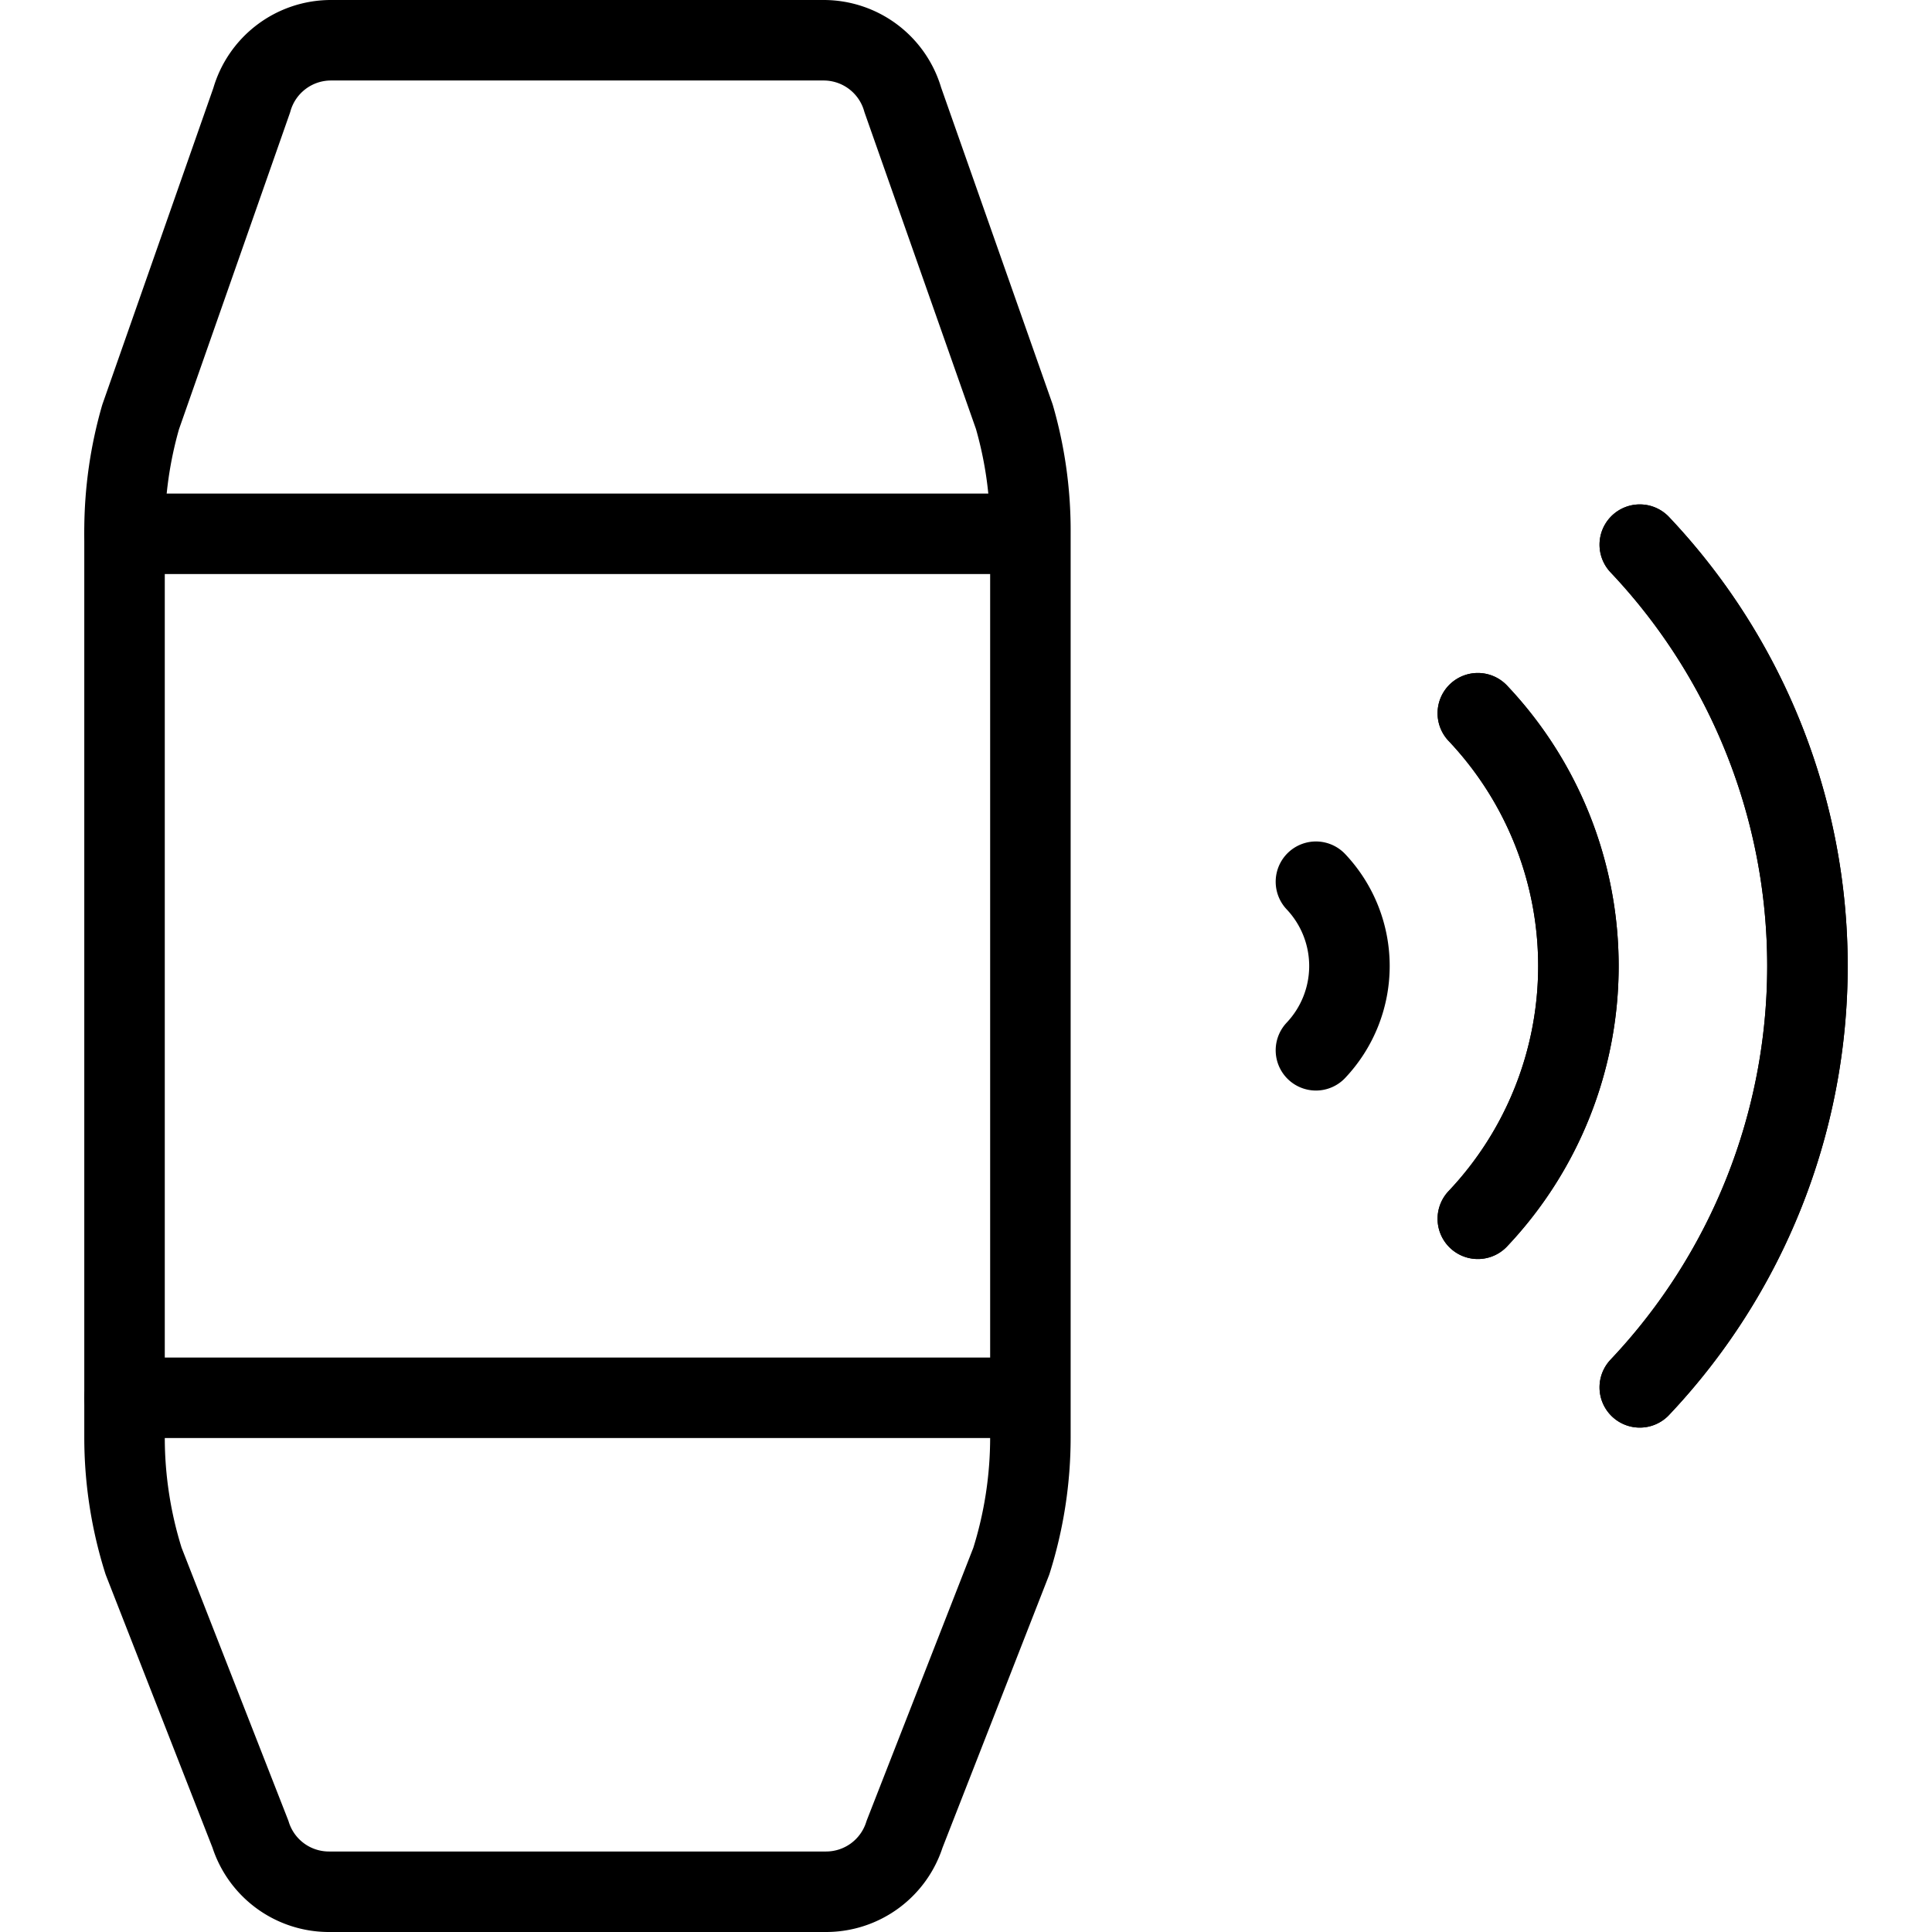
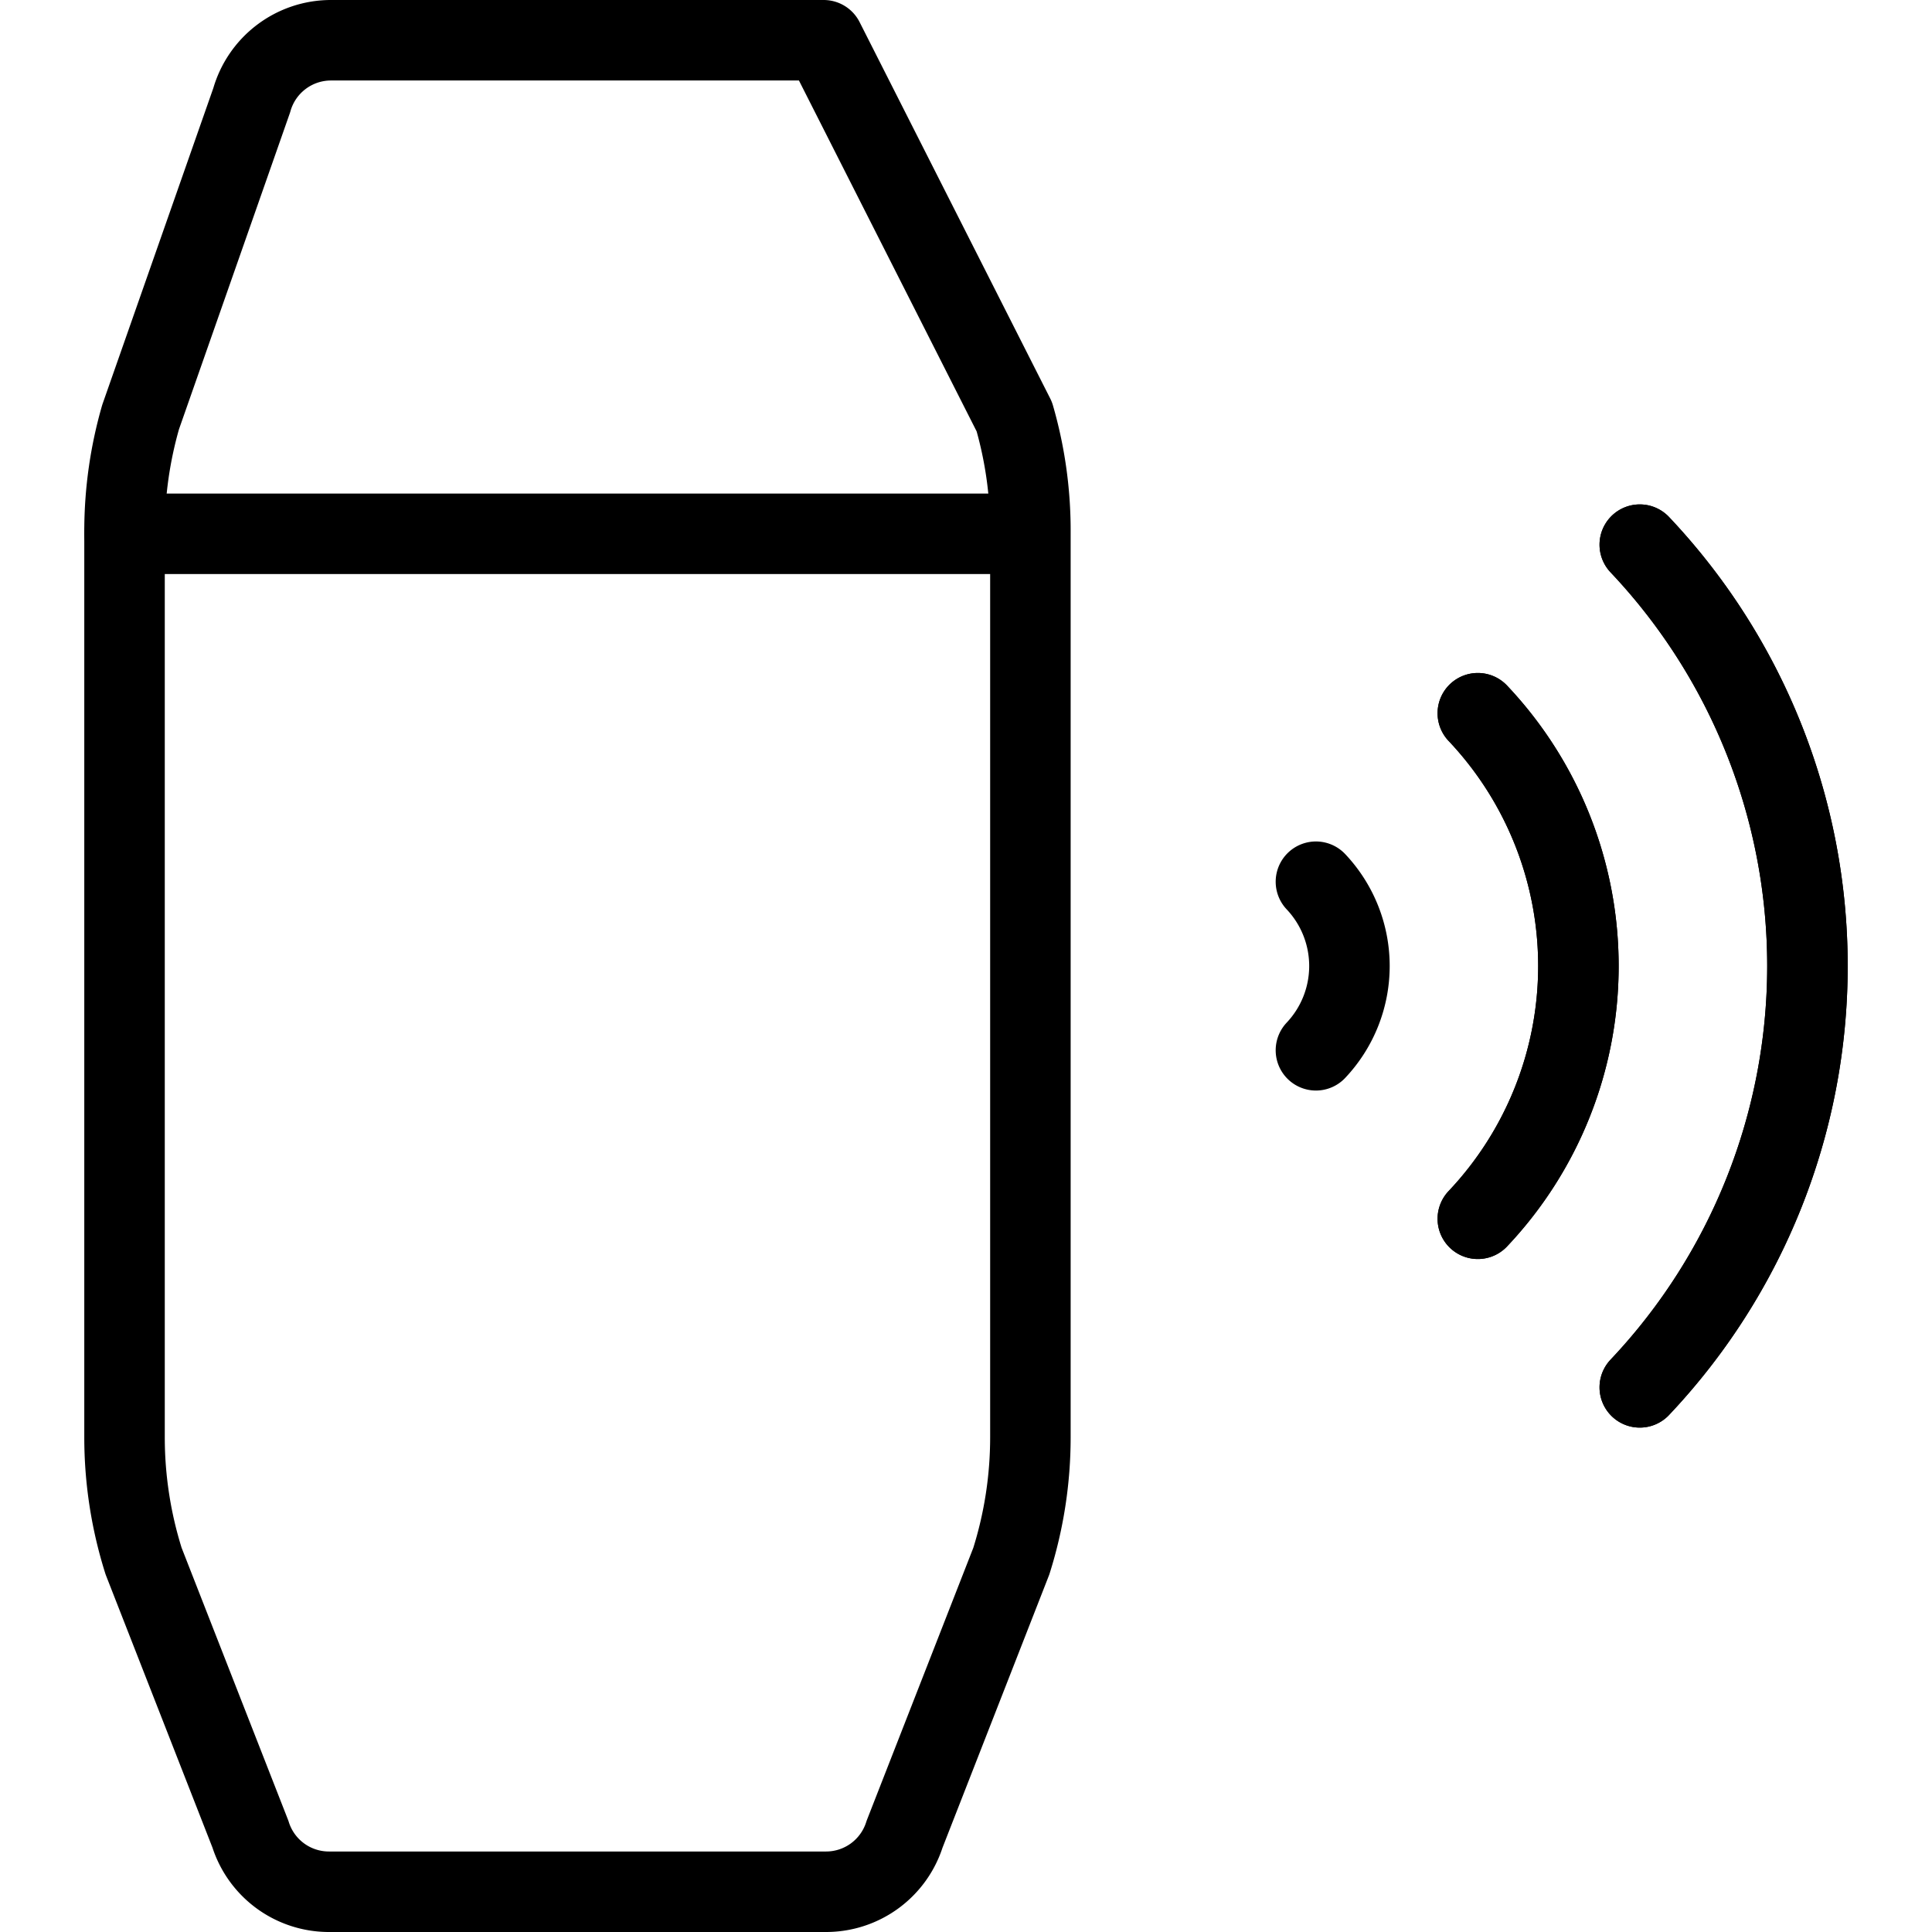
<svg xmlns="http://www.w3.org/2000/svg" viewBox="0 0 24 24">
  <g transform="matrix(1,0,0,1,0,0)">
    <defs>
      <style>.a{fill:none;stroke:#000000;stroke-linecap:round;stroke-linejoin:round;}</style>
    </defs>
-     <path class="a" d="M10.232.5a1.023,1.023,0,0,1,.983.741L12.6,5.176a5.092,5.092,0,0,1,.2,1.4V17.855a5.112,5.112,0,0,1-.237,1.538l-1.326,3.392a1.023,1.023,0,0,1-.975.715H4.086a1.022,1.022,0,0,1-.975-.715L1.784,19.393a5.112,5.112,0,0,1-.237-1.538V6.58a5.13,5.13,0,0,1,.2-1.4l1.38-3.935A1.023,1.023,0,0,1,4.107.5Z" />
+     <path class="a" d="M10.232.5L12.6,5.176a5.092,5.092,0,0,1,.2,1.4V17.855a5.112,5.112,0,0,1-.237,1.538l-1.326,3.392a1.023,1.023,0,0,1-.975.715H4.086a1.022,1.022,0,0,1-.975-.715L1.784,19.393a5.112,5.112,0,0,1-.237-1.538V6.58a5.13,5.13,0,0,1,.2-1.4l1.38-3.935A1.023,1.023,0,0,1,4.107.5Z" />
    <line class="a" x1="1.547" y1="6.631" x2="12.792" y2="6.631" />
-     <line class="a" x1="1.547" y1="17.364" x2="12.792" y2="17.364" />
    <path class="a" d="M16.347,13.047a1.525,1.525,0,0,0,0-2.094" />
    <path class="a" d="M18.358,15.14a4.57,4.57,0,0,0,0-6.28" />
    <path class="a" d="M18.358,15.14a4.57,4.57,0,0,0,0-6.28" />
    <path class="a" d="M20.37,17.234a7.618,7.618,0,0,0,0-10.468" />
    <path class="a" d="M20.37,17.234a7.618,7.618,0,0,0,0-10.468" />
  </g>
</svg>